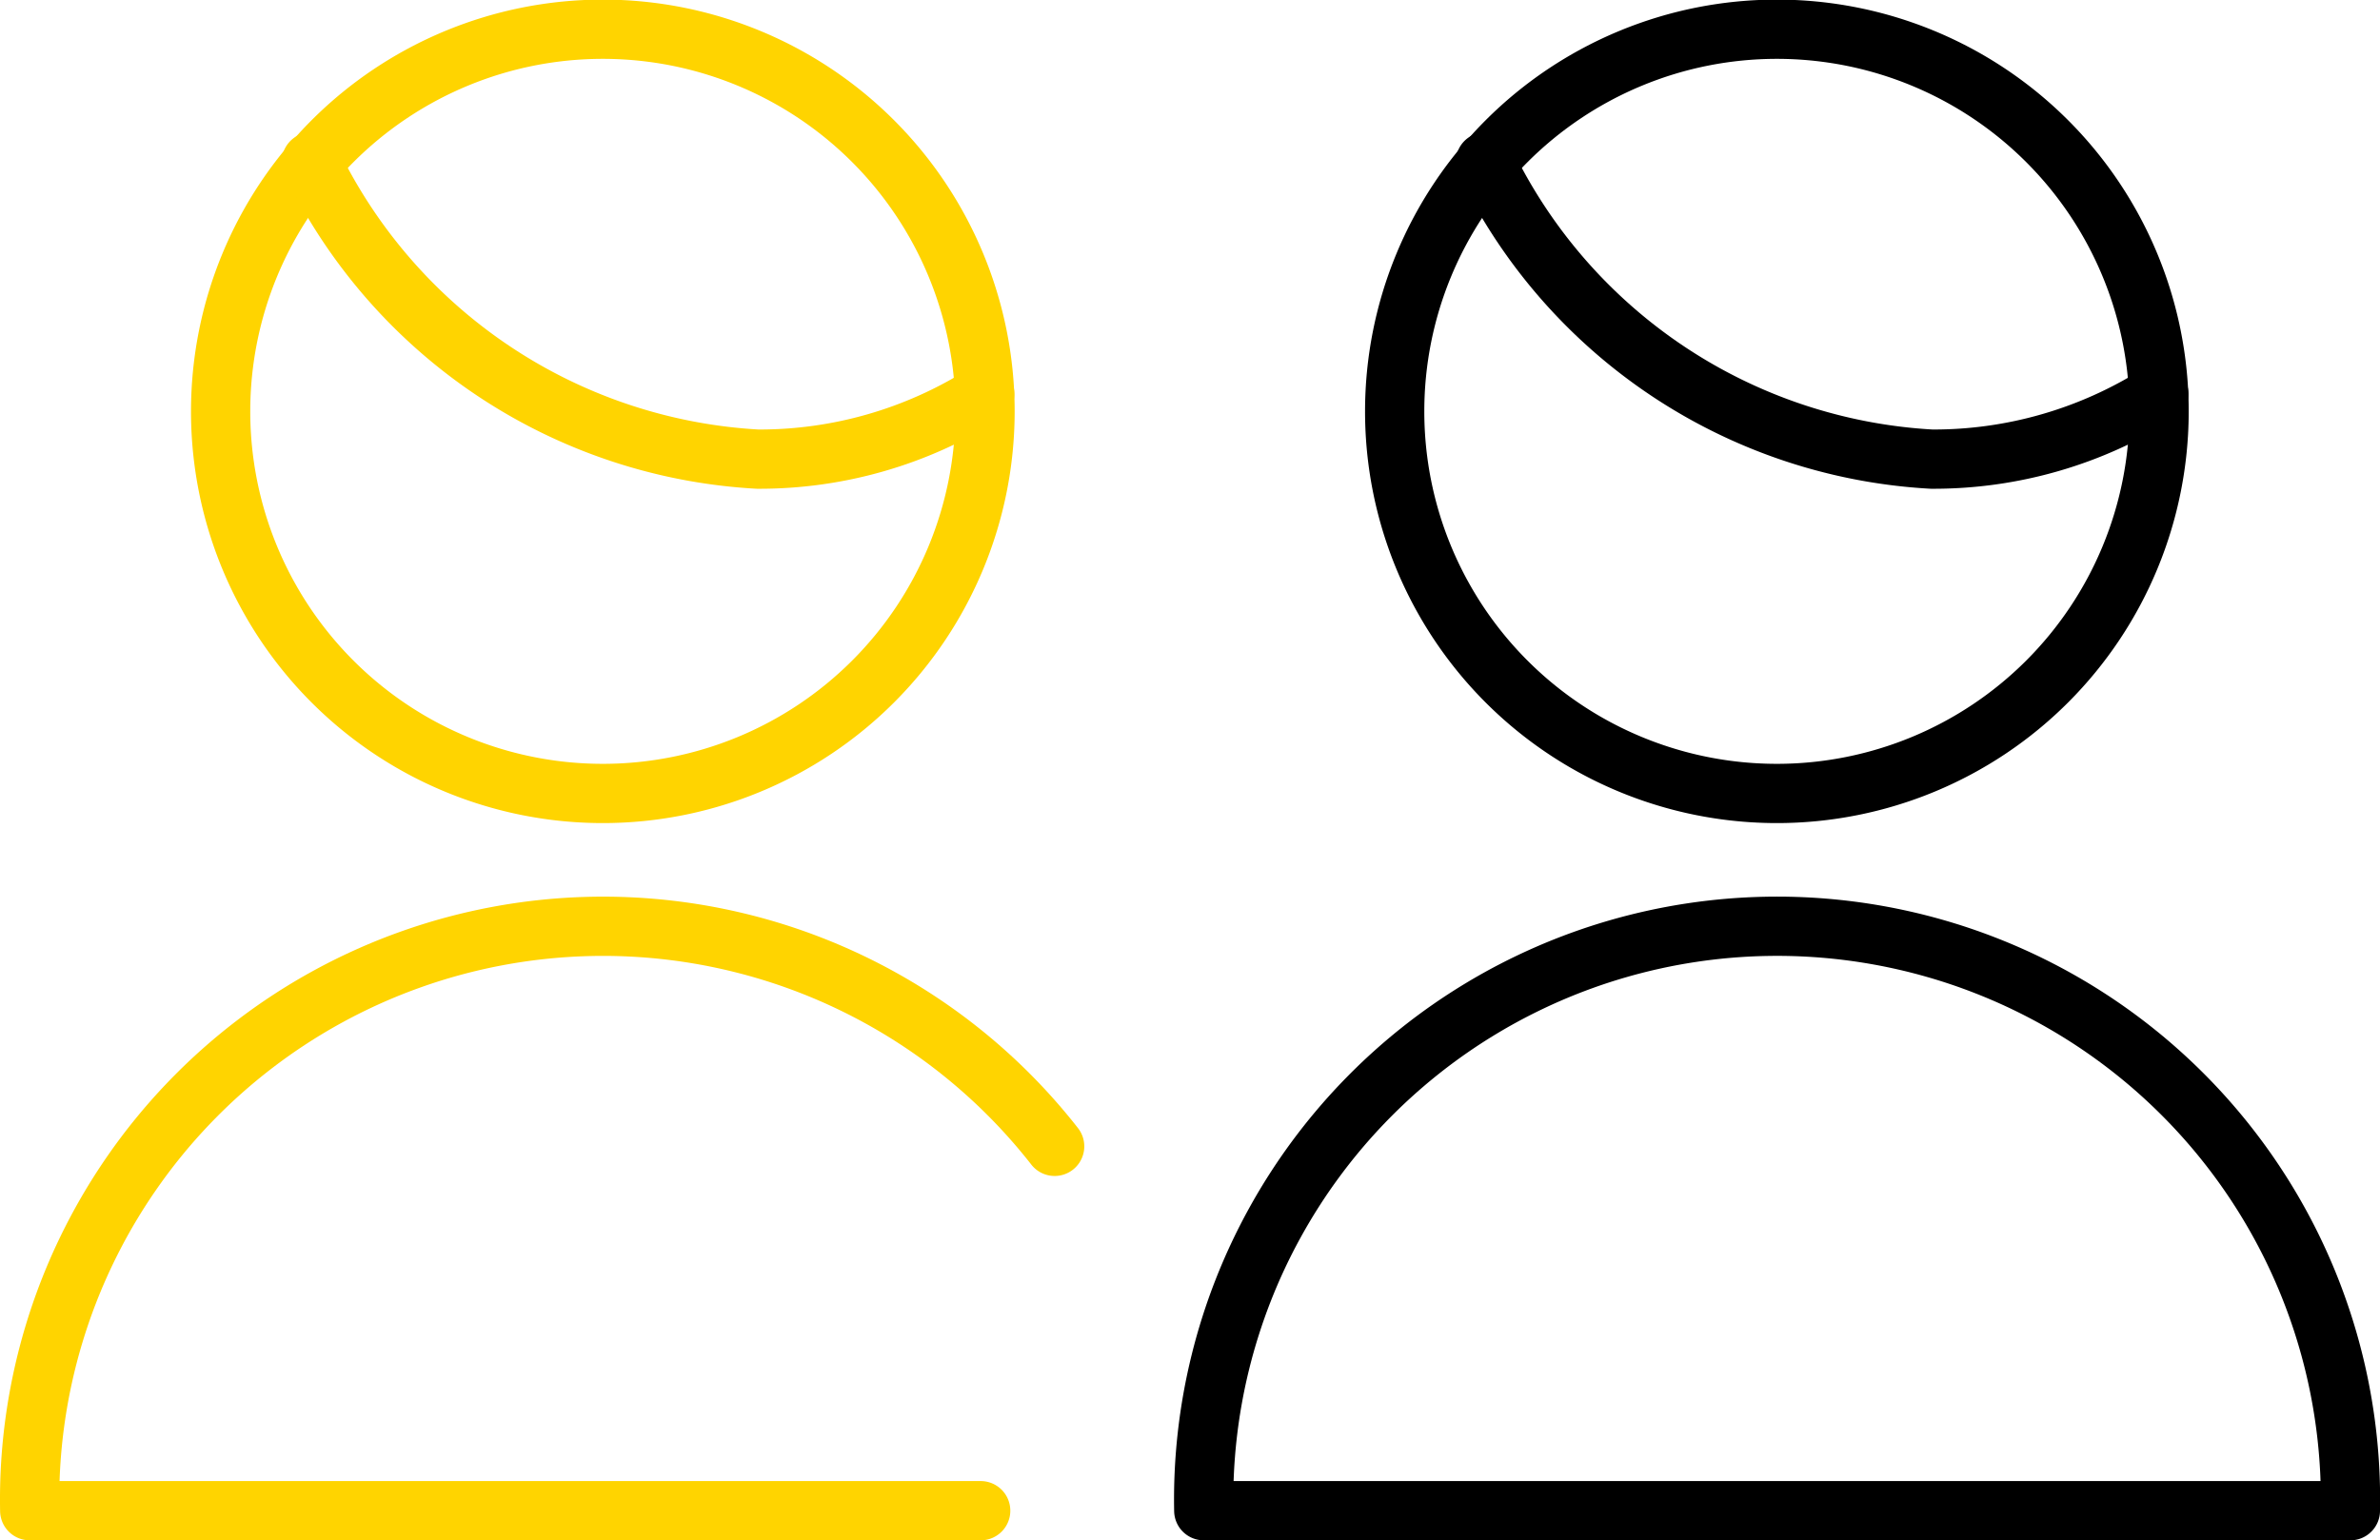
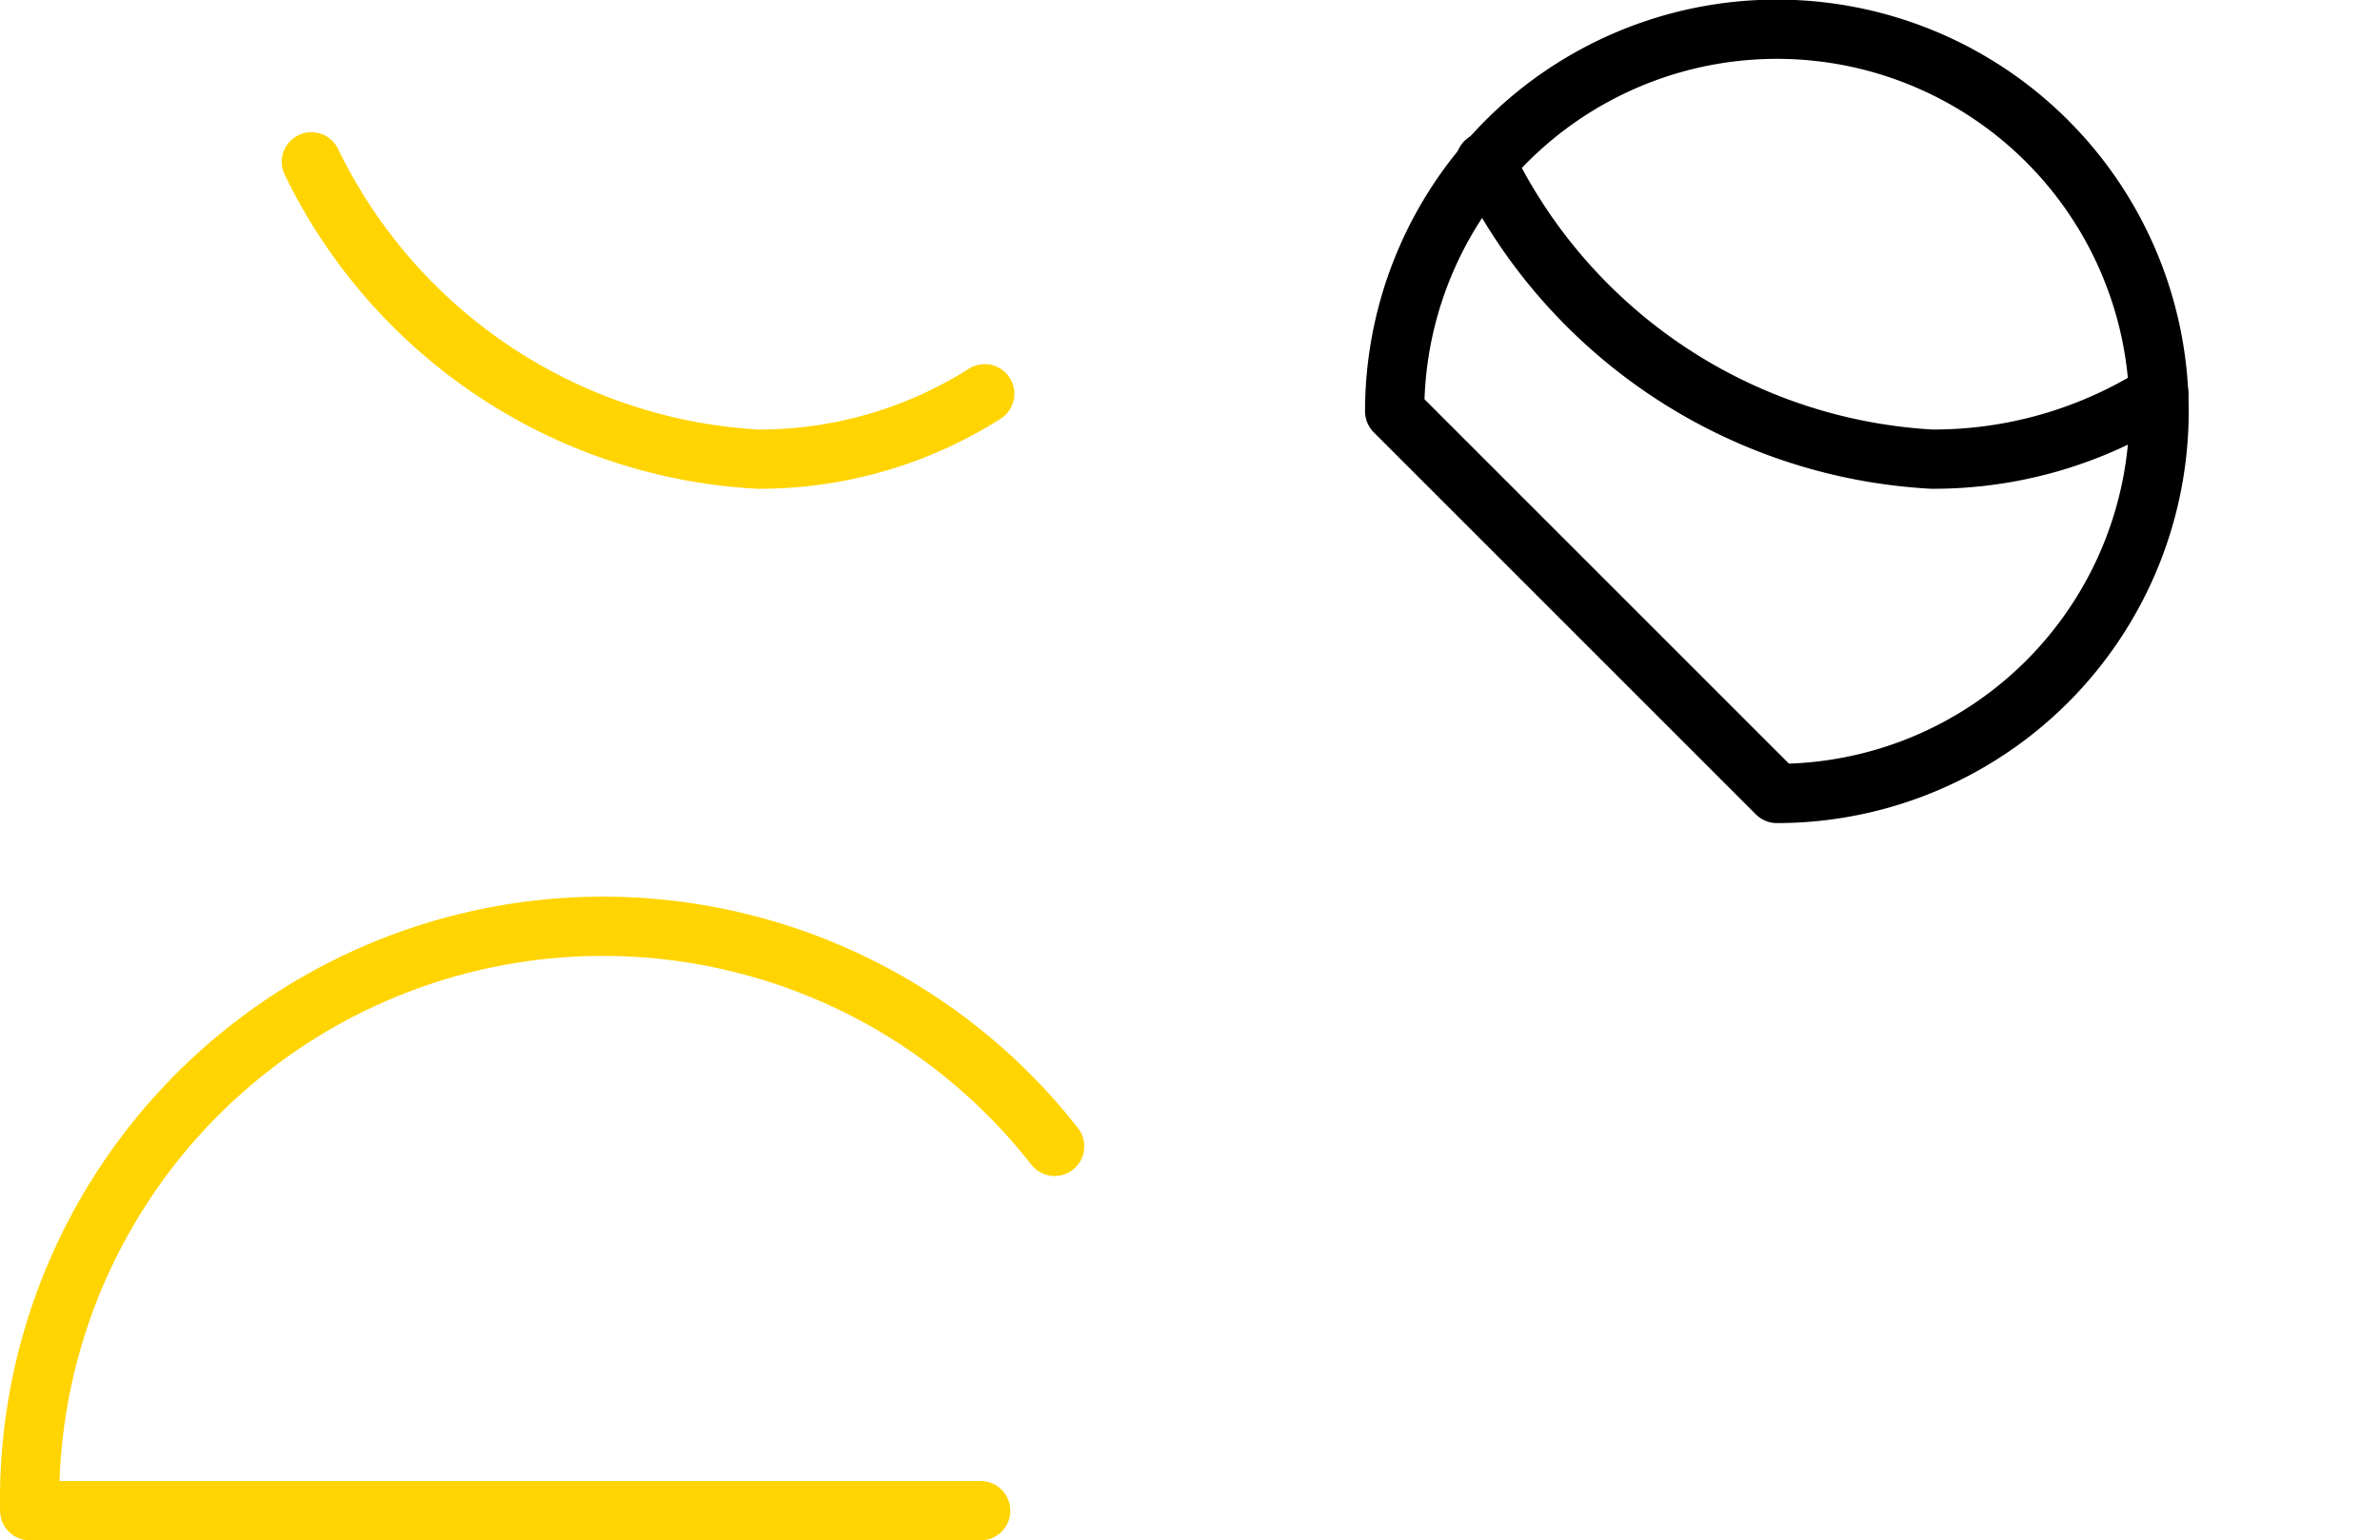
<svg xmlns="http://www.w3.org/2000/svg" width="24.099" height="15.601" viewBox="0 0 24.099 15.601">
  <g id="Group_5661" data-name="Group 5661" transform="translate(-680.041 -388.964)">
    <g id="Group_5396" data-name="Group 5396" transform="translate(692.229 389.264)">
-       <path id="Shape_1321" data-name="Shape 1321" d="M691.118,403.415a5.806,5.806,0,0,1,11.61-.226c0,.076,0,.151,0,.226Z" transform="translate(-691.117 -388.415)" fill="none" stroke="#000" stroke-linecap="round" stroke-linejoin="round" stroke-width="0.6" />
-       <path id="Oval_126" data-name="Oval 126" d="M696.74,397a3.87,3.87,0,1,0-3.87-3.87h0A3.869,3.869,0,0,0,696.74,397Z" transform="translate(-690.936 -389.264)" fill="none" stroke="#000" stroke-linecap="round" stroke-linejoin="round" stroke-width="0.6" />
+       <path id="Oval_126" data-name="Oval 126" d="M696.74,397a3.87,3.87,0,1,0-3.87-3.87h0Z" transform="translate(-690.936 -389.264)" fill="none" stroke="#000" stroke-linecap="round" stroke-linejoin="round" stroke-width="0.6" />
      <path id="Shape_1322" data-name="Shape 1322" d="M700.521,392.827a4.257,4.257,0,0,1-2.3.662,5.35,5.35,0,0,1-4.518-3.011" transform="translate(-690.85 -389.139)" fill="none" stroke="#000" stroke-linecap="round" stroke-linejoin="round" stroke-width="0.6" />
    </g>
    <g id="Group_5397" data-name="Group 5397" transform="translate(680.341 389.264)">
      <path id="Shape_1321-2" data-name="Shape 1321" d="M689.971,403.415h-9.629a5.806,5.806,0,0,1,10.378-3.69" transform="translate(-680.341 -388.415)" fill="none" stroke="#ffd400" stroke-linecap="round" stroke-linejoin="round" stroke-width="0.6" />
-       <path id="Oval_126-2" data-name="Oval 126" d="M685.964,397a3.87,3.87,0,1,0-3.87-3.87h0A3.869,3.869,0,0,0,685.964,397Z" transform="translate(-680.16 -389.264)" fill="none" stroke="#ffd400" stroke-linecap="round" stroke-linejoin="round" stroke-width="0.6" />
      <path id="Shape_1322-2" data-name="Shape 1322" d="M689.745,392.827a4.257,4.257,0,0,1-2.3.662,5.351,5.351,0,0,1-4.518-3.011" transform="translate(-680.074 -389.139)" fill="none" stroke="#ffd400" stroke-linecap="round" stroke-linejoin="round" stroke-width="0.6" />
    </g>
  </g>
</svg>